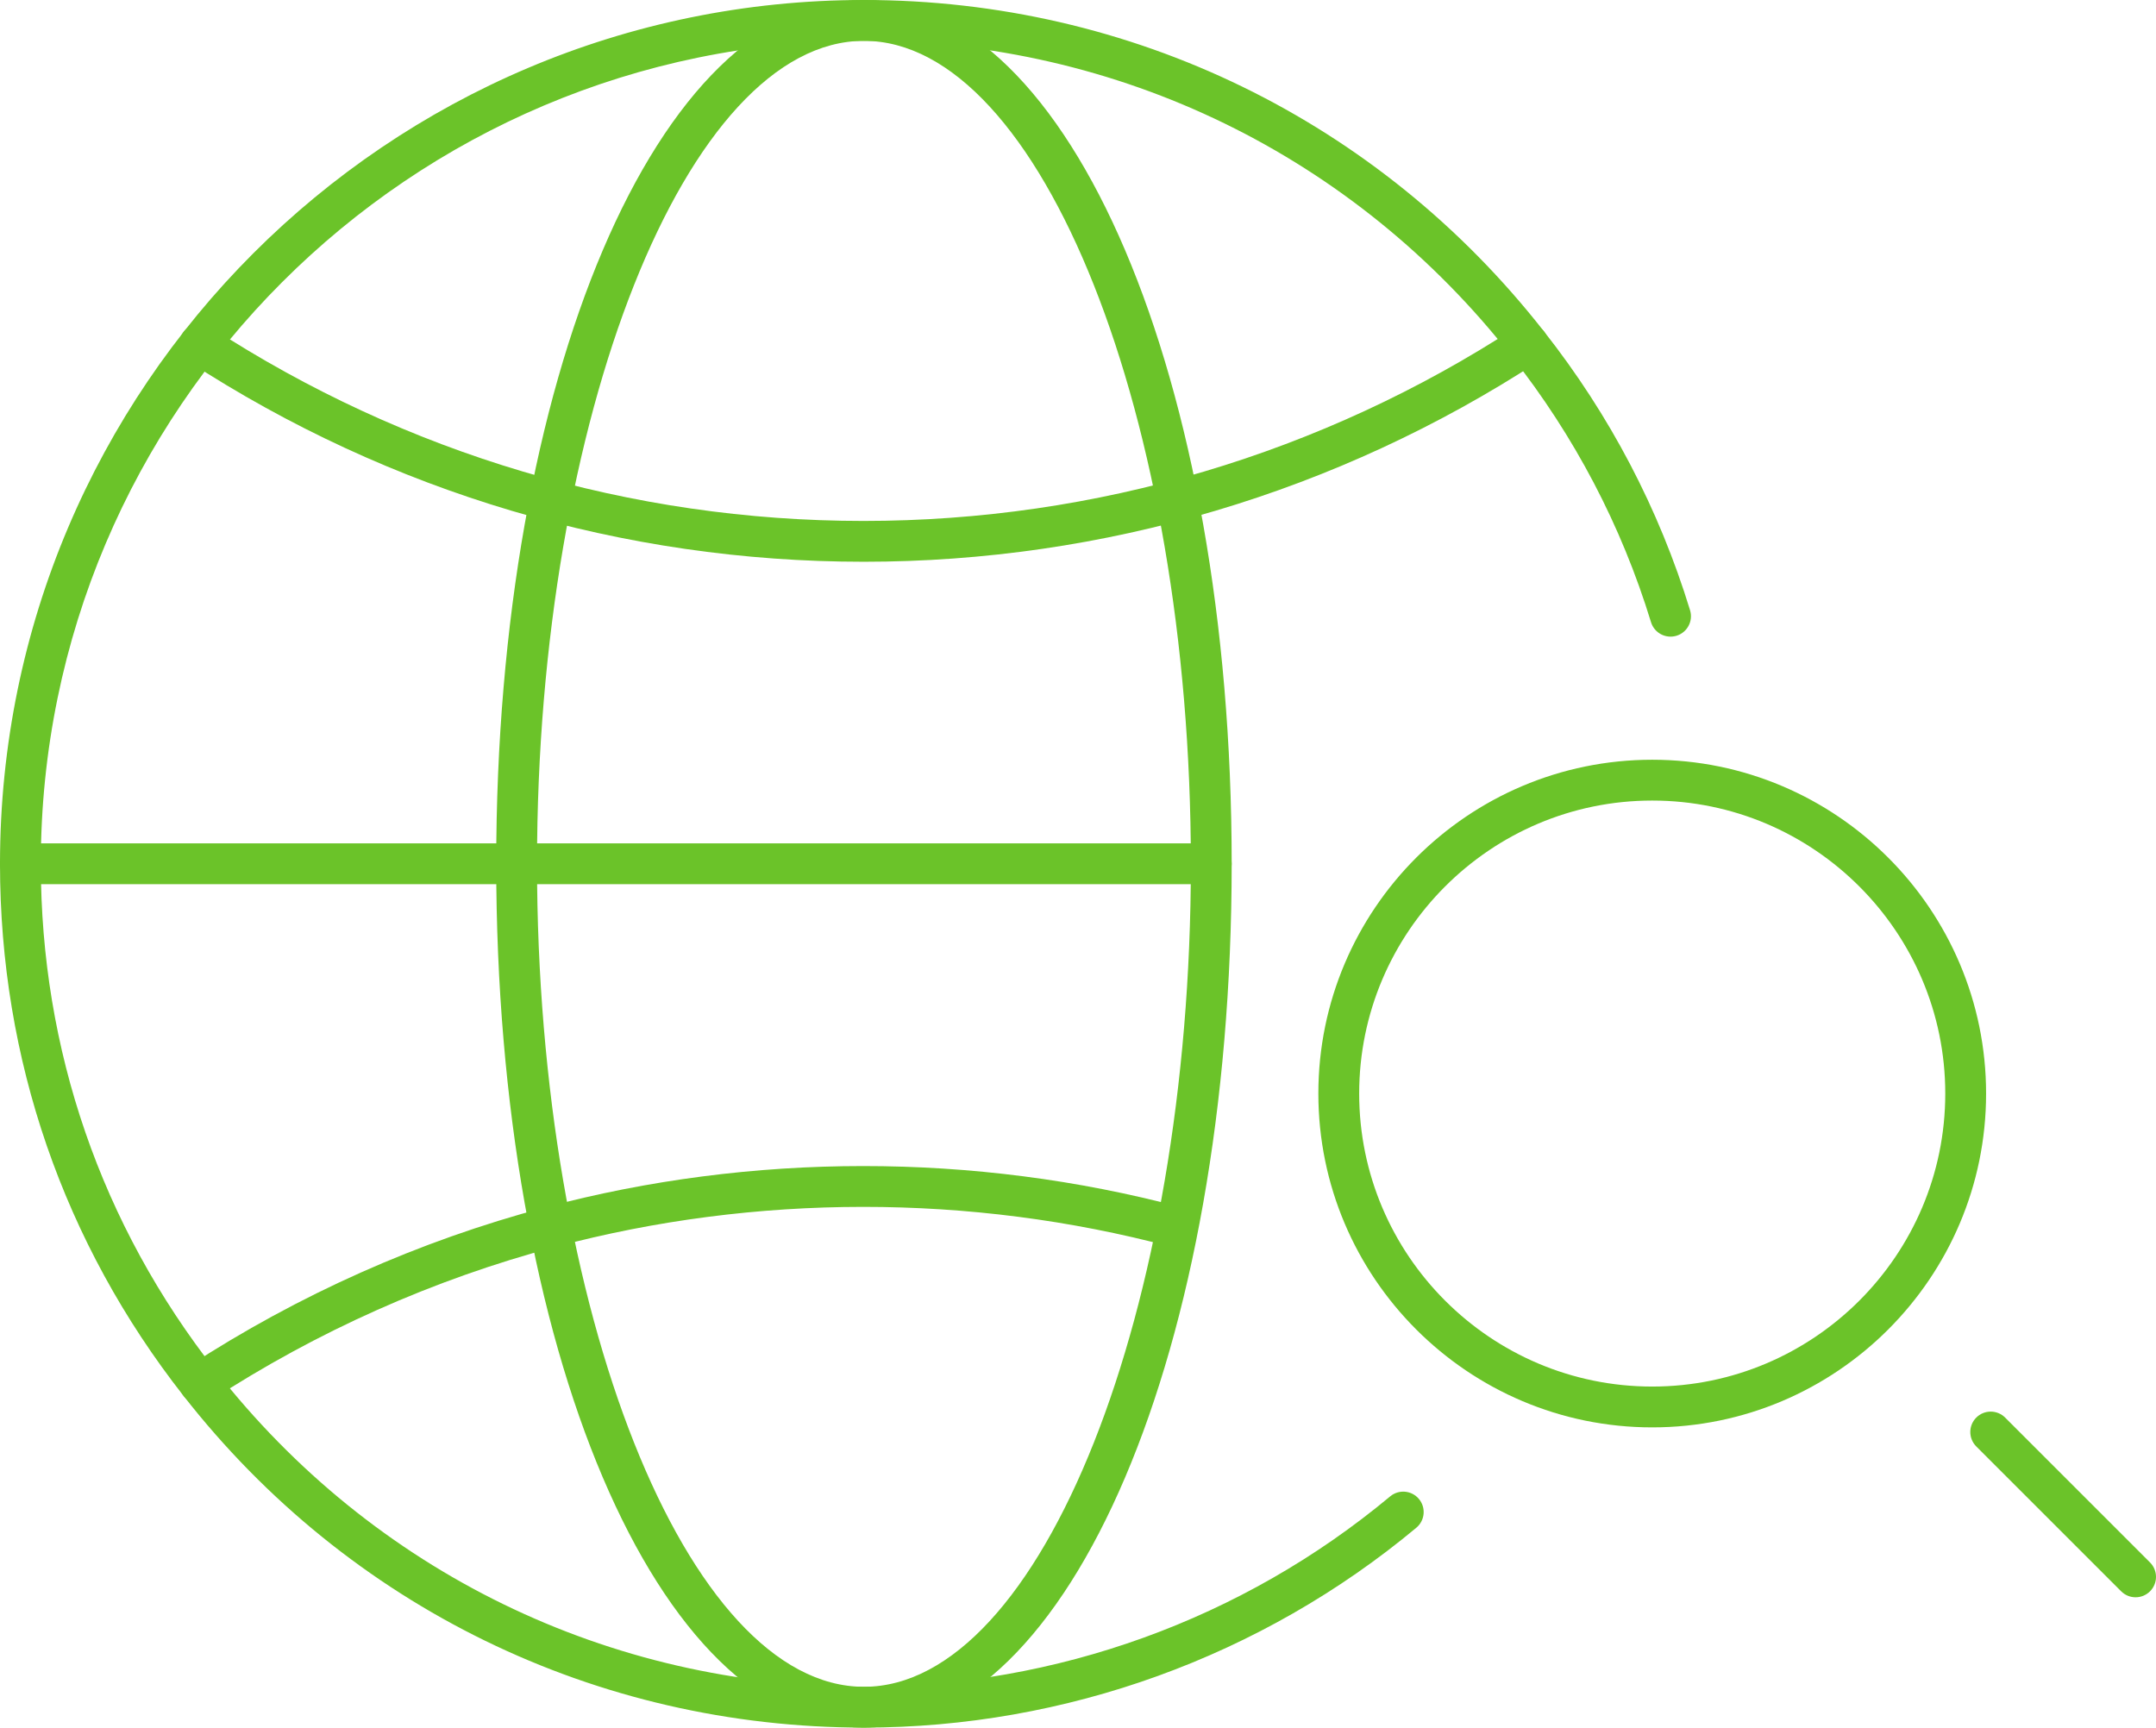
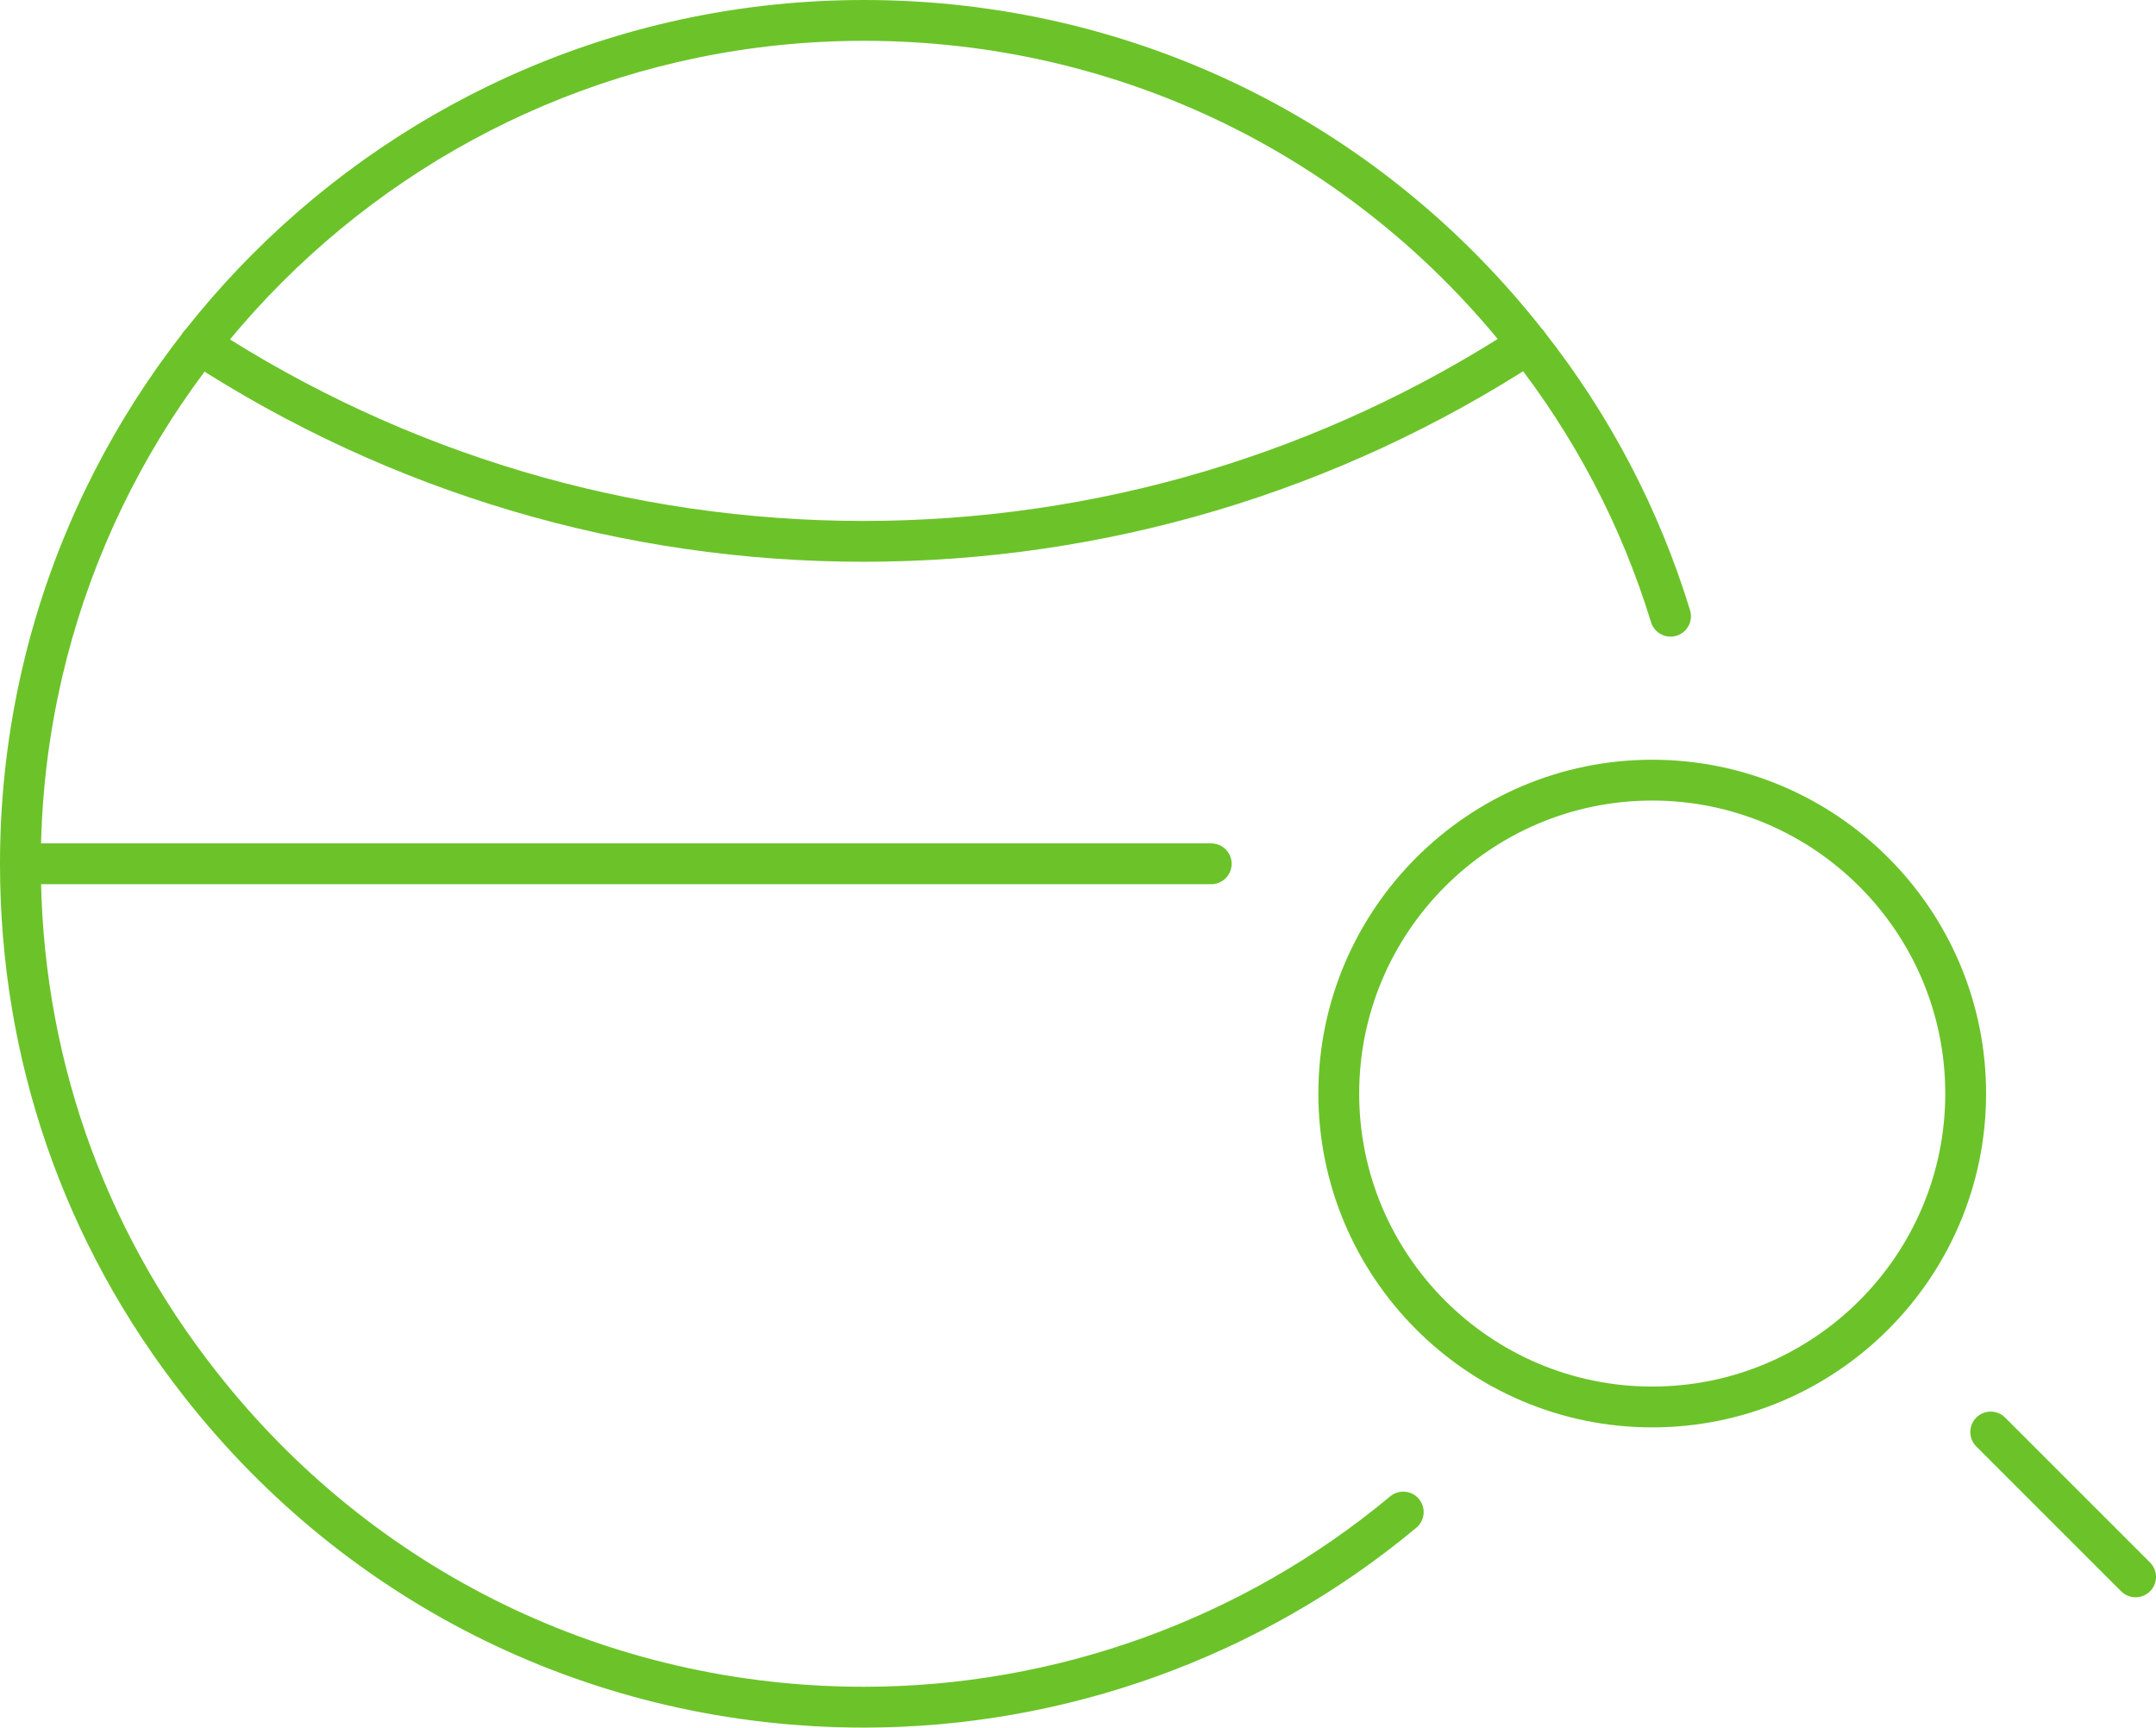
<svg xmlns="http://www.w3.org/2000/svg" version="1.1" viewBox="0 0 290.684 232.96">
  <defs>
    <style>
      .cls-1 {
        fill: #6bc329;
      }
    </style>
  </defs>
  <g>
    <g id="Layer_1">
      <g>
        <g>
          <path class="cls-1" d="M116.478,232.957c-36.069,0-69.501-16.3-91.722-44.72C8.561,167.606,0,142.791,0,116.478,0,52.251,52.251,0,116.478,0c36.044,0,69.458,16.283,91.676,44.673,8.882,11.27,15.516,23.928,19.71,37.617.444,1.453-.373,2.992-1.826,3.438-1.453.442-2.992-.373-3.438-1.825-3.991-13.035-10.31-25.089-18.774-35.829C182.653,21.017,150.819,5.503,116.478,5.503,55.286,5.503,5.503,55.286,5.503,116.478c0,25.07,8.155,48.709,23.584,68.365,21.175,27.08,53.027,42.61,87.391,42.61,25.899,0,51.097-9.118,70.954-25.675,1.17-.971,2.902-.815,3.877.351.973,1.168.815,2.902-.351,3.877-20.845,17.379-47.296,26.951-74.479,26.951Z" />
-           <path class="cls-1" d="M116.482,232.96c-27.802,0-49.58-51.164-49.58-116.478S88.68.004,116.482.004C144.283.004,166.062,51.167,166.062,116.482s-21.779,116.478-49.58,116.478ZM116.482,5.507c-23.893,0-44.077,50.82-44.077,110.975s20.184,110.975,44.077,110.975c23.893,0,44.077-50.82,44.077-110.975S140.374,5.507,116.482,5.507Z" />
-           <path class="cls-1" d="M163.307,119.23H2.752c-1.519,0-2.752-1.233-2.752-2.752,0-1.519,1.233-2.752,2.752-2.752h160.555c1.519,0,2.752,1.232,2.752,2.752,0,1.519-1.232,2.752-2.752,2.752Z" />
+           <path class="cls-1" d="M163.307,119.23H2.752c-1.519,0-2.752-1.233-2.752-2.752,0-1.519,1.233-2.752,2.752-2.752h160.555c1.519,0,2.752,1.232,2.752,2.752,0,1.519-1.232,2.752-2.752,2.752" />
          <path class="cls-1" d="M116.421,75.75c-32.381,0-63.847-9.341-90.997-27.011-1.274-.828-1.634-2.533-.804-3.807.829-1.274,2.533-1.636,3.807-.804,26.254,17.087,56.682,26.119,87.994,26.119,31.345,0,61.8-9.05,88.073-26.171,1.272-.829,2.976-.469,3.809.803.829,1.274.469,2.979-.803,3.809-27.171,17.705-58.665,27.063-91.079,27.063Z" />
-           <path class="cls-1" d="M26.926,189.294c-.899,0-1.781-.441-2.307-1.25-.829-1.274-.469-2.977.804-3.807,14.851-9.67,31.023-16.879,48.066-21.426,27.846-7.42,57.867-7.434,85.753-.021,1.467.391,2.341,1.897,1.951,3.366-.389,1.467-1.895,2.349-3.366,1.951-26.961-7.166-56.001-7.151-82.919.021-16.481,4.396-32.121,11.369-46.483,20.72-.464.303-.984.446-1.499.446Z" />
        </g>
        <g>
          <path class="cls-1" d="M222.762,192.475c-24.821,0-45.014-20.193-45.014-45.014,0-24.821,20.193-45.014,45.014-45.014,24.82,0,45.014,20.193,45.014,45.014,0,24.82-20.193,45.014-45.014,45.014ZM222.762,107.951c-21.786,0-39.51,17.725-39.51,39.51,0,21.786,17.725,39.51,39.51,39.51,21.786,0,39.51-17.725,39.51-39.51,0-21.786-17.725-39.51-39.51-39.51Z" />
          <path class="cls-1" d="M287.933,215.386c-.704,0-1.408-.269-1.946-.806l-19.534-19.534c-1.075-1.075-1.075-2.816,0-3.891s2.816-1.075,3.891,0l19.534,19.534c1.075,1.075,1.075,2.816,0,3.891-.537.537-1.241.806-1.946.806Z" />
        </g>
      </g>
    </g>
  </g>
</svg>